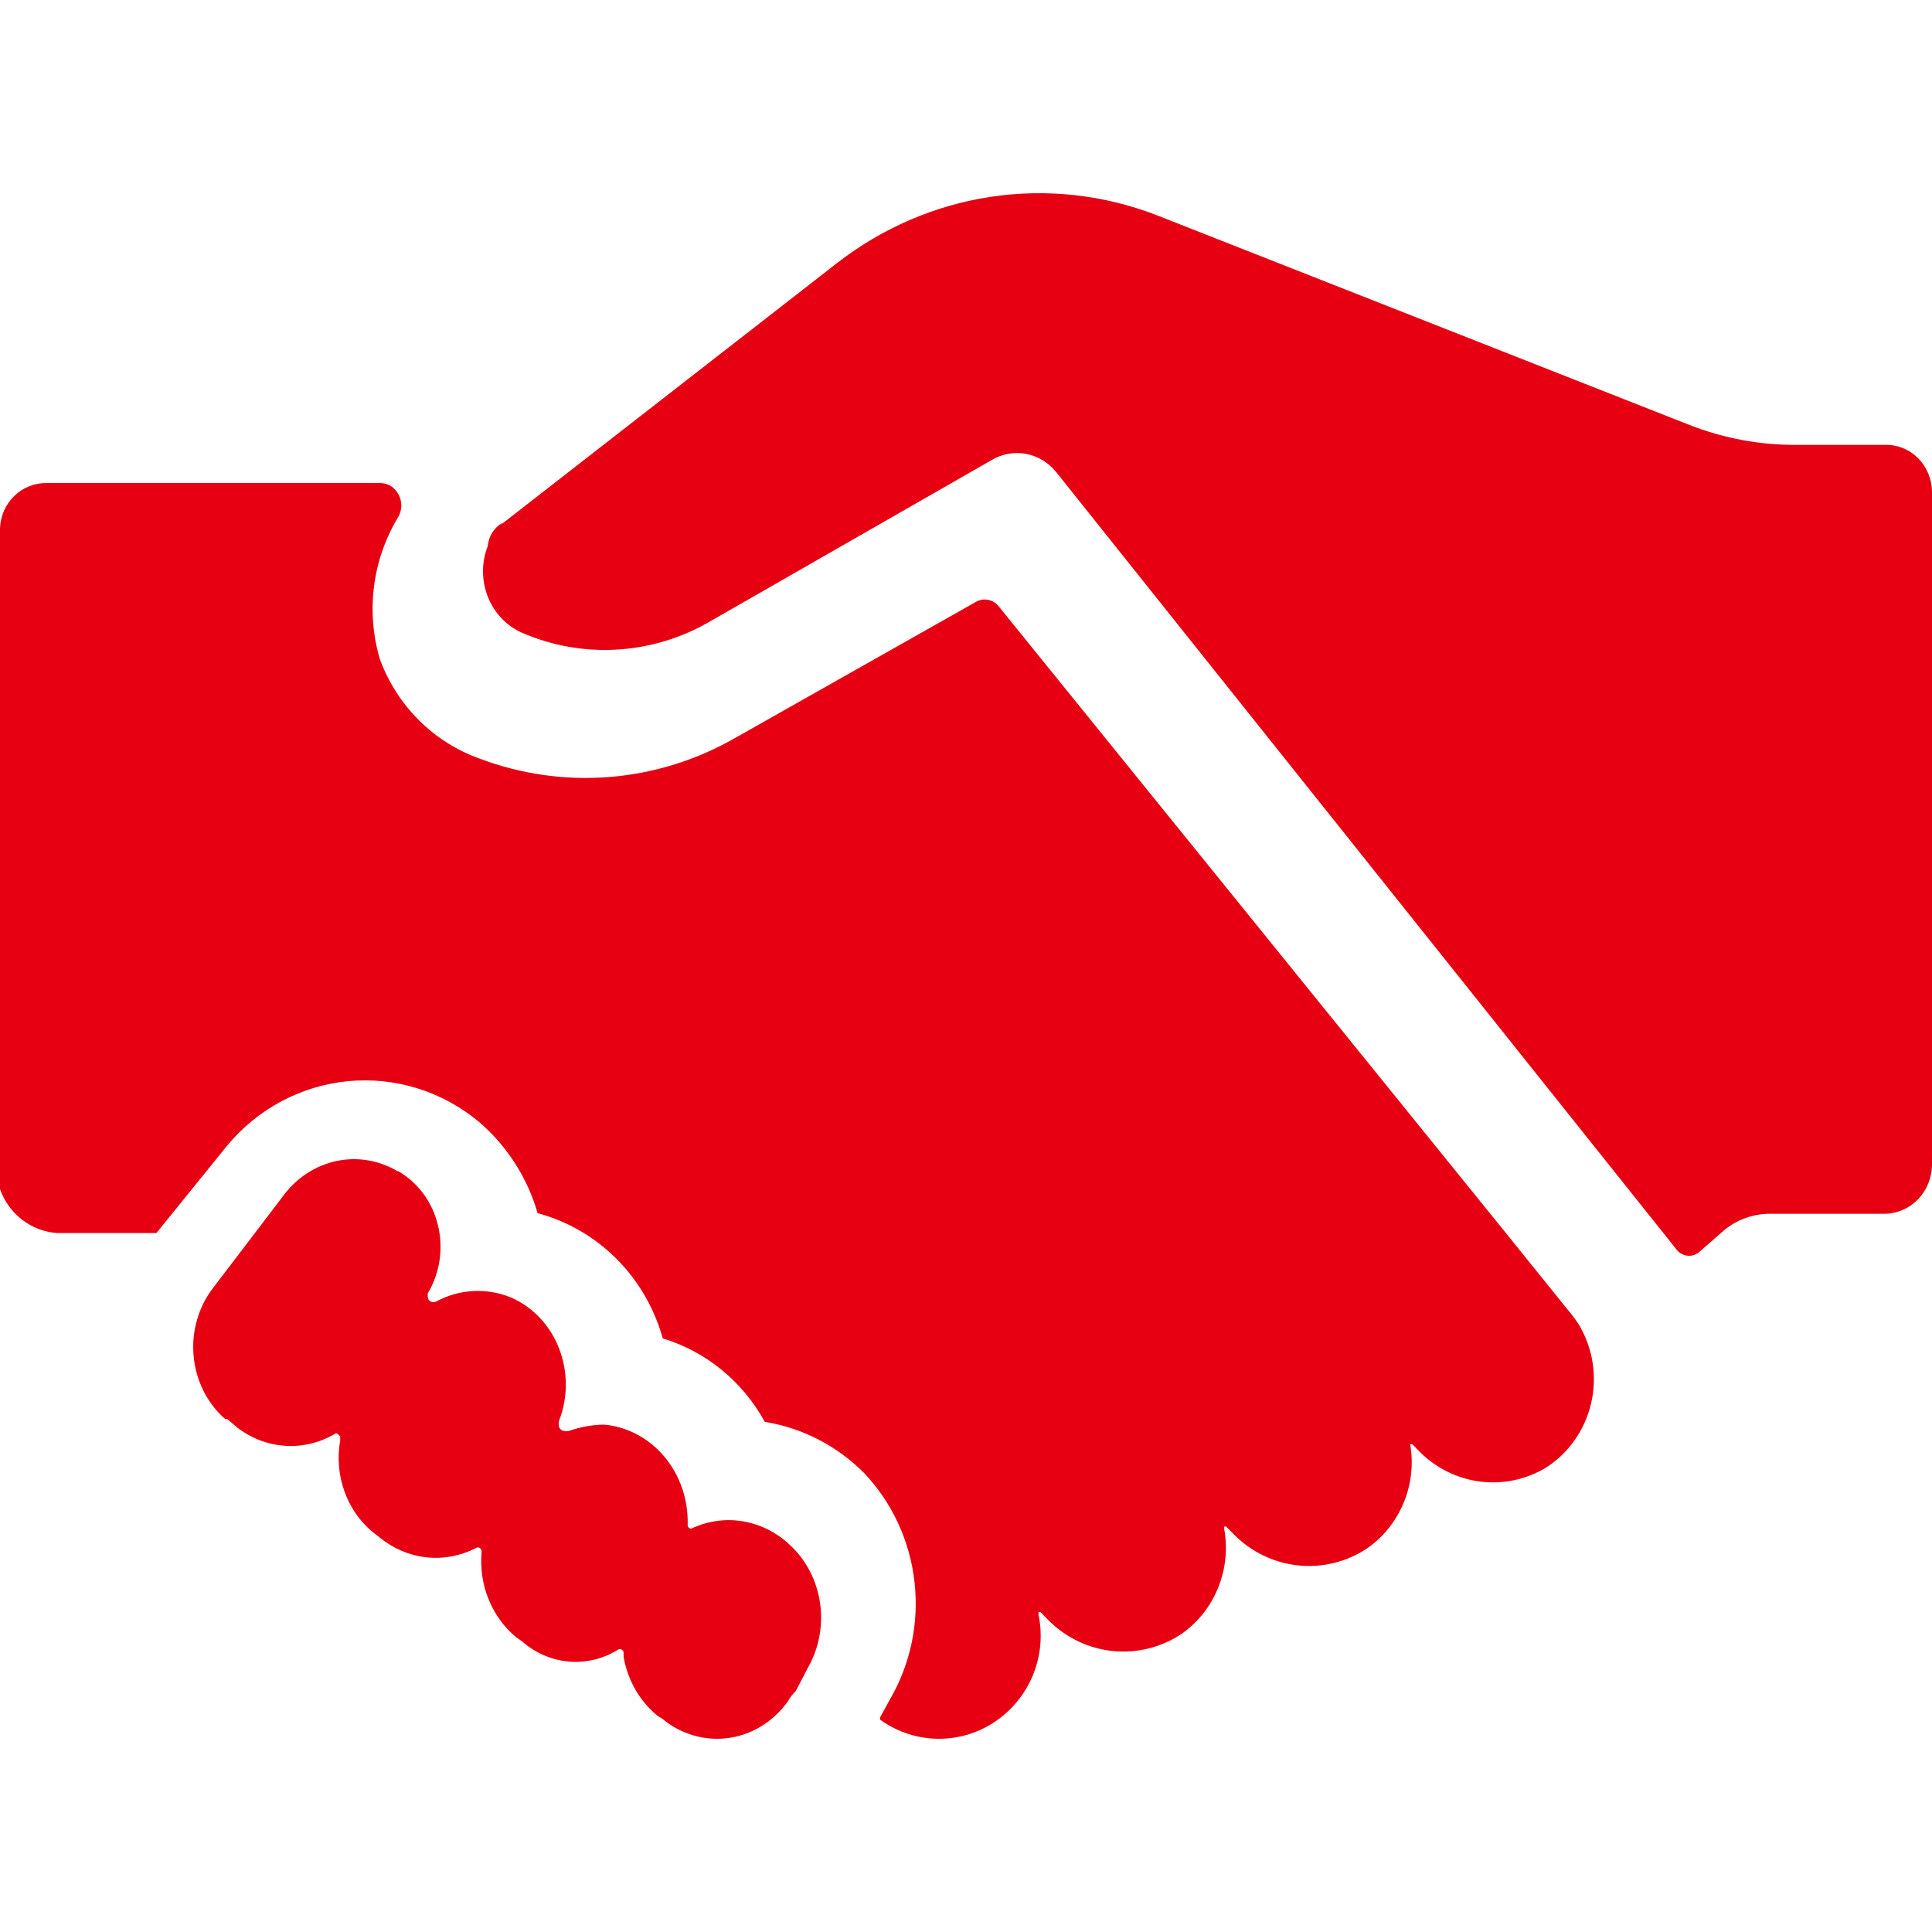
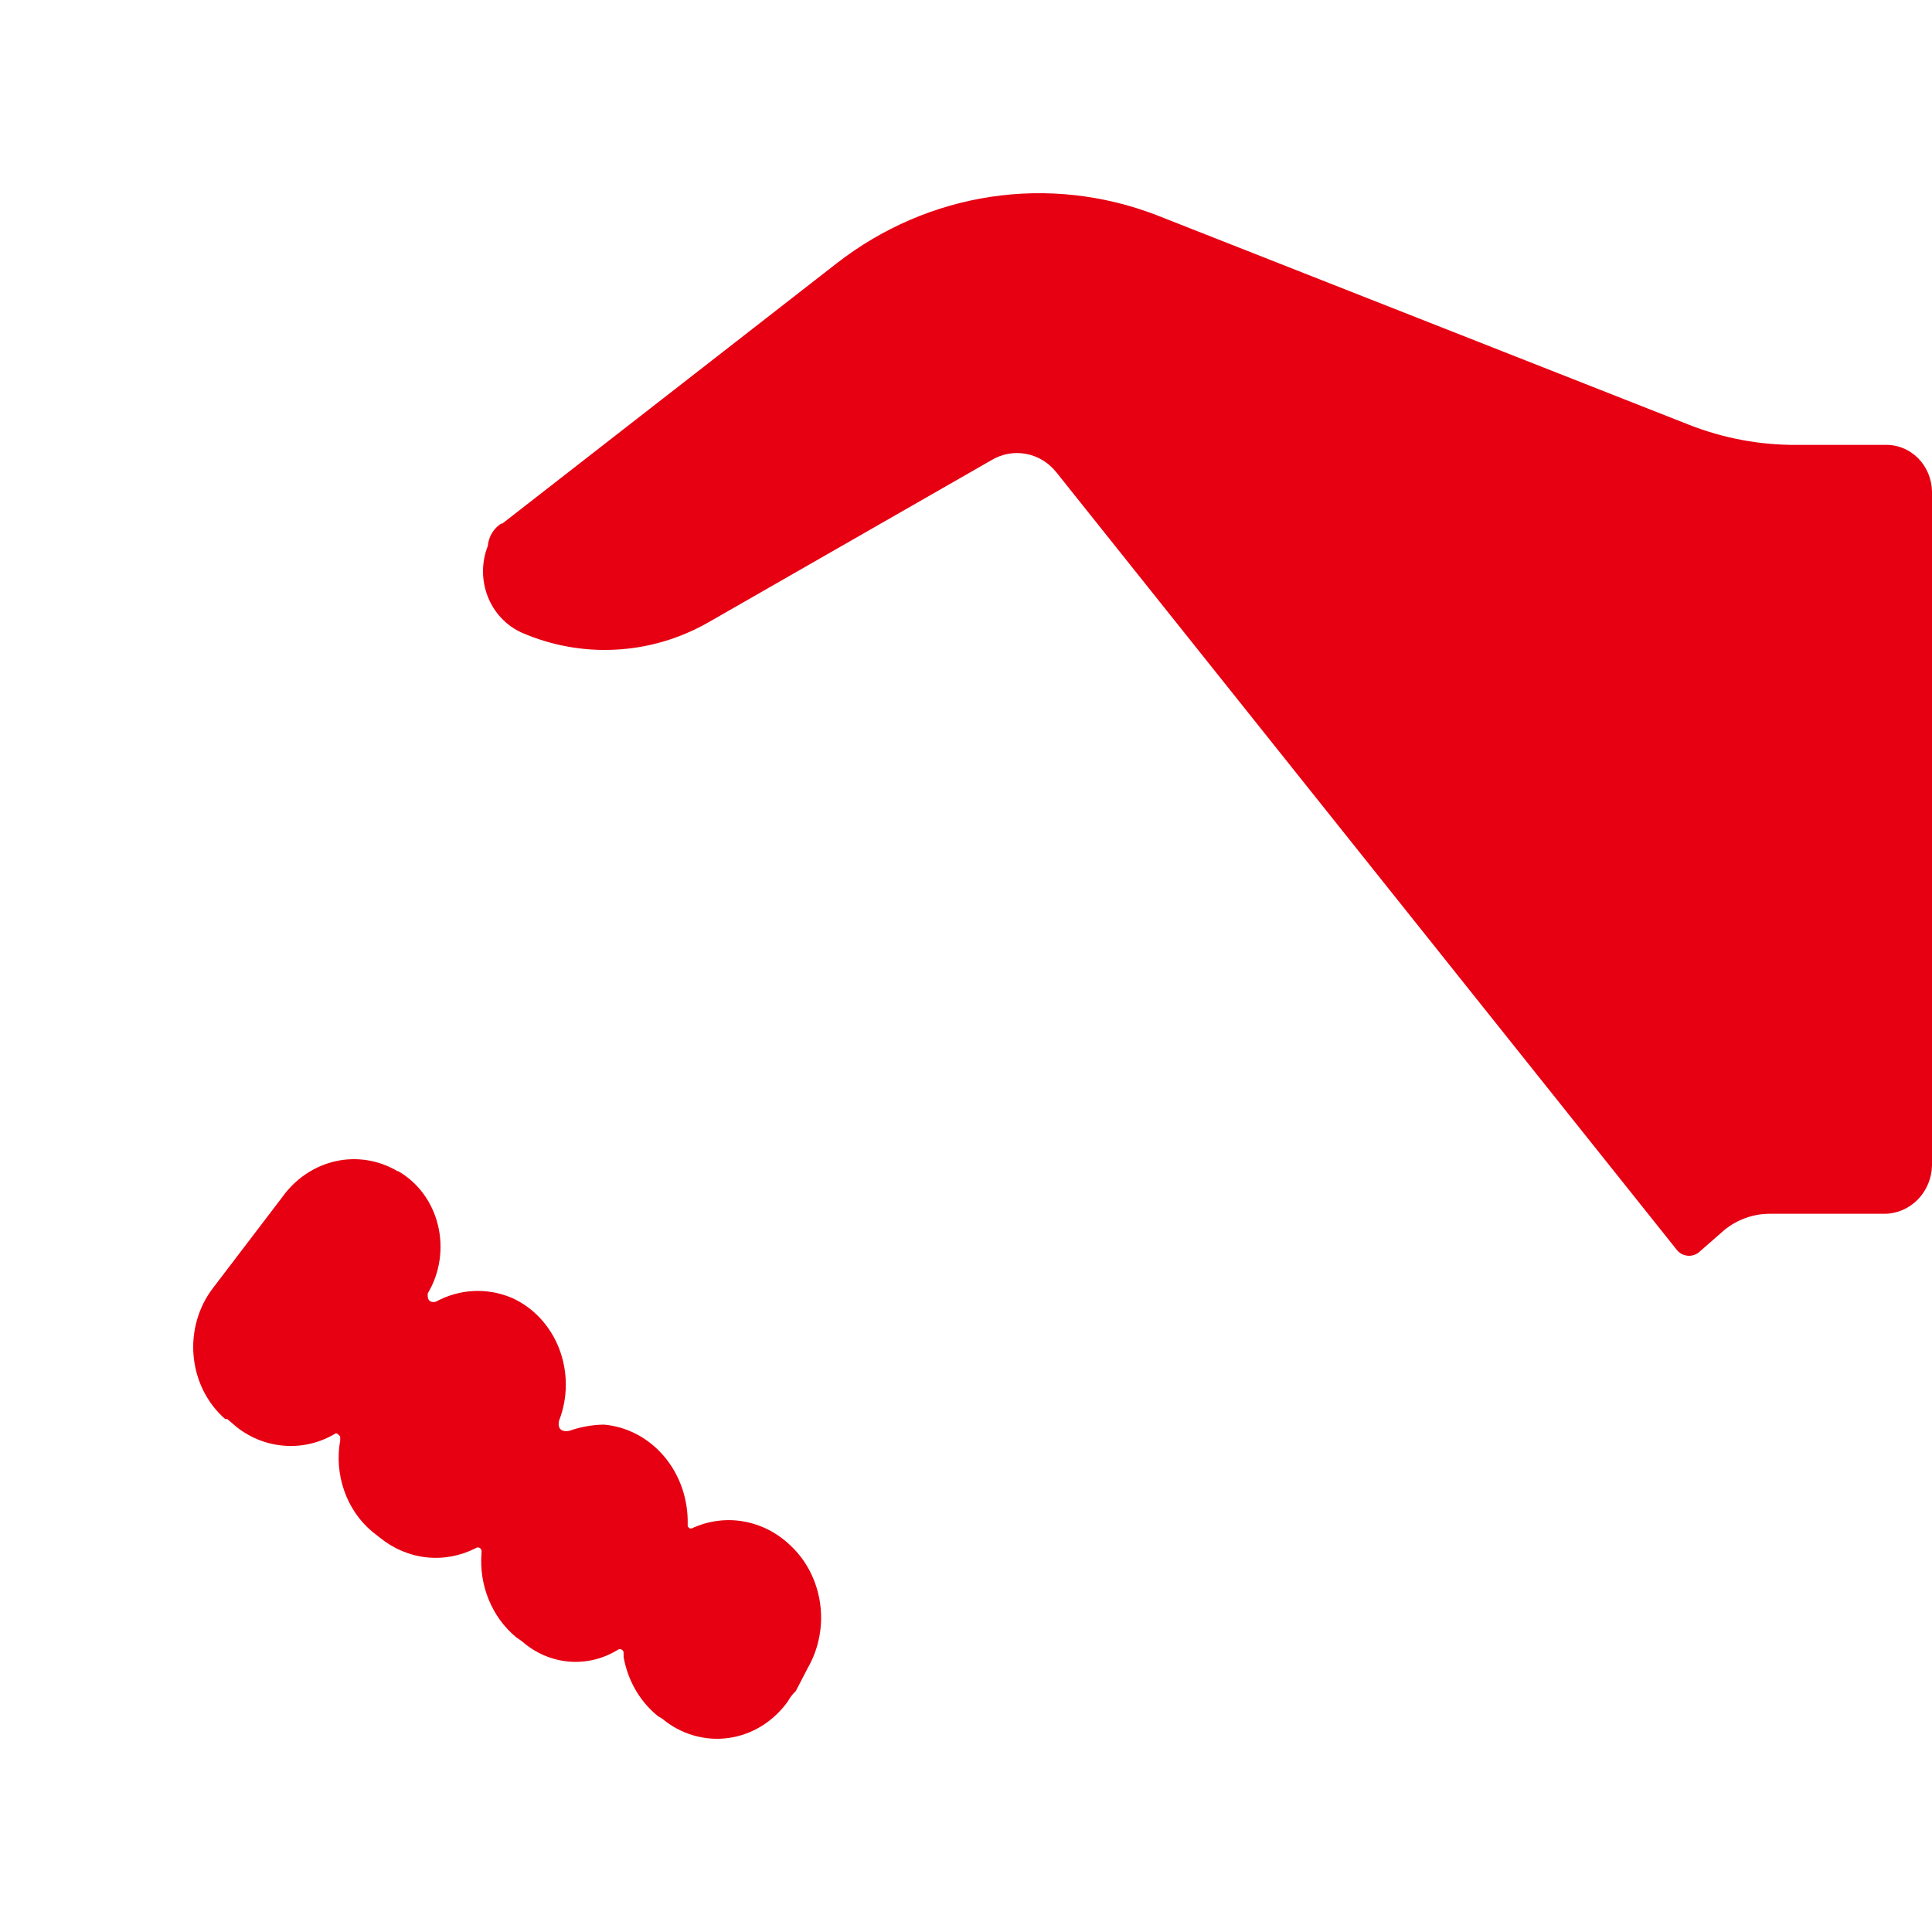
<svg xmlns="http://www.w3.org/2000/svg" width="40" height="40" viewBox="0 0 40 40" fill="none">
  <path d="M10.395 10.844L17.329 5.447C18.263 4.721 19.358 4.249 20.512 4.075C21.667 3.901 22.845 4.031 23.94 4.452L34.968 8.794C35.682 9.075 36.439 9.216 37.202 9.211H39.028C39.153 9.207 39.277 9.229 39.394 9.276C39.511 9.322 39.618 9.393 39.709 9.483C39.799 9.573 39.871 9.68 39.921 9.8C39.971 9.919 39.998 10.047 40 10.178V24.127C39.995 24.392 39.89 24.645 39.709 24.832C39.527 25.019 39.283 25.126 39.028 25.13H36.632C36.294 25.132 35.967 25.25 35.701 25.466L35.173 25.928C35.106 25.981 35.023 26.007 34.939 25.998C34.855 25.99 34.777 25.949 34.722 25.884L21.868 9.775C21.708 9.576 21.487 9.442 21.242 9.397C20.997 9.351 20.744 9.397 20.529 9.526L14.651 12.894C14.066 13.225 13.416 13.415 12.75 13.45C12.084 13.486 11.419 13.366 10.804 13.099C10.484 12.956 10.23 12.687 10.099 12.352C9.967 12.016 9.967 11.641 10.099 11.305C10.107 11.21 10.137 11.117 10.186 11.036C10.235 10.955 10.302 10.886 10.381 10.837L10.395 10.844Z" fill="#E60012" />
-   <path d="M1.176 25.528H3.239L4.696 23.727C5.329 22.96 6.231 22.477 7.208 22.384C8.186 22.291 9.16 22.595 9.92 23.23C10.496 23.724 10.917 24.38 11.131 25.117C11.746 25.282 12.308 25.607 12.763 26.062C13.217 26.516 13.547 27.084 13.722 27.71C14.619 27.982 15.377 28.602 15.834 29.438C16.614 29.563 17.335 29.936 17.897 30.504C18.474 31.117 18.839 31.907 18.934 32.753C19.03 33.599 18.851 34.453 18.425 35.185L18.22 35.559V35.603C18.448 35.768 18.706 35.885 18.978 35.947C19.251 36.01 19.533 36.017 19.808 35.967C20.083 35.918 20.345 35.813 20.58 35.659C20.816 35.505 21.018 35.304 21.177 35.07C21.338 34.833 21.45 34.566 21.506 34.283C21.562 34.001 21.56 33.71 21.501 33.428V33.377H21.544L21.705 33.543C22.064 33.904 22.532 34.13 23.032 34.182C23.533 34.234 24.036 34.111 24.458 33.831C24.797 33.595 25.062 33.263 25.219 32.875C25.377 32.488 25.421 32.062 25.345 31.649V31.606H25.387L25.549 31.771C25.908 32.133 26.376 32.358 26.876 32.41C27.377 32.463 27.88 32.339 28.302 32.059C28.639 31.826 28.902 31.497 29.061 31.114C29.22 30.731 29.267 30.309 29.196 29.899H29.239L29.401 30.065C29.739 30.4 30.174 30.614 30.642 30.674C31.109 30.734 31.583 30.636 31.991 30.396C32.467 30.098 32.808 29.619 32.94 29.065C33.072 28.51 32.984 27.925 32.695 27.436C32.622 27.319 32.539 27.209 32.449 27.105L31.154 25.499L20.663 12.536C20.608 12.474 20.533 12.432 20.451 12.418C20.37 12.403 20.286 12.417 20.213 12.457L15.193 15.294C14.396 15.746 13.513 16.017 12.604 16.088C11.695 16.159 10.782 16.028 9.927 15.705C9.457 15.537 9.028 15.266 8.672 14.91C8.315 14.554 8.039 14.122 7.864 13.645C7.721 13.16 7.68 12.65 7.743 12.147C7.806 11.644 7.972 11.161 8.23 10.729C8.266 10.673 8.291 10.611 8.302 10.545C8.313 10.48 8.31 10.413 8.294 10.348C8.278 10.284 8.249 10.223 8.209 10.171C8.169 10.119 8.119 10.076 8.061 10.044C7.984 10.01 7.899 9.995 7.815 10.001H0.972C0.722 9.995 0.48 10.09 0.298 10.266C0.116 10.441 0.009 10.682 0 10.938L0 24.62C0.089 24.872 0.248 25.091 0.456 25.252C0.665 25.413 0.915 25.509 1.176 25.528Z" fill="#E60012" />
  <path d="M8.241 24.254C7.848 24.019 7.391 23.944 6.951 24.041C6.511 24.139 6.118 24.402 5.845 24.784L4.41 26.667C4.26 26.862 4.147 27.087 4.078 27.33C4.009 27.572 3.985 27.827 4.009 28.079C4.032 28.331 4.102 28.576 4.214 28.799C4.326 29.022 4.478 29.219 4.661 29.379H4.704L4.912 29.556C5.201 29.778 5.543 29.909 5.898 29.933C6.253 29.958 6.608 29.875 6.921 29.694C6.964 29.648 7 29.694 7.043 29.741V29.825C6.981 30.174 7.01 30.533 7.127 30.865C7.243 31.197 7.442 31.489 7.703 31.708L7.868 31.838C8.148 32.065 8.48 32.205 8.83 32.243C9.179 32.281 9.531 32.215 9.848 32.054C9.858 32.046 9.87 32.041 9.882 32.039C9.895 32.037 9.908 32.038 9.92 32.043C9.932 32.047 9.943 32.055 9.951 32.065C9.96 32.075 9.966 32.087 9.97 32.1V32.146C9.942 32.479 9.993 32.814 10.119 33.12C10.244 33.426 10.44 33.694 10.687 33.898L10.809 33.983C11.083 34.224 11.419 34.369 11.773 34.401C12.127 34.432 12.481 34.348 12.789 34.159C12.799 34.151 12.811 34.146 12.824 34.144C12.836 34.142 12.849 34.144 12.861 34.148C12.873 34.153 12.884 34.16 12.892 34.17C12.901 34.18 12.907 34.192 12.911 34.205V34.305C12.997 34.797 13.253 35.236 13.628 35.535L13.707 35.581C13.899 35.742 14.119 35.86 14.355 35.929C14.59 35.998 14.835 36.017 15.078 35.984C15.319 35.951 15.553 35.868 15.765 35.738C15.976 35.608 16.162 35.434 16.311 35.227C16.354 35.146 16.41 35.074 16.476 35.012L16.727 34.528C16.955 34.129 17.045 33.657 16.979 33.194C16.913 32.731 16.697 32.308 16.368 32C16.094 31.736 15.755 31.562 15.391 31.499C15.027 31.436 14.654 31.488 14.317 31.646C14.274 31.646 14.274 31.646 14.238 31.6V31.554C14.248 31.038 14.075 30.538 13.752 30.155C13.429 29.772 12.982 29.536 12.502 29.495C12.258 29.499 12.016 29.543 11.784 29.625C11.498 29.671 11.576 29.41 11.576 29.41C11.668 29.174 11.715 28.92 11.715 28.664C11.714 28.408 11.667 28.154 11.575 27.918C11.483 27.681 11.348 27.467 11.179 27.287C11.009 27.106 10.808 26.963 10.586 26.866C10.335 26.762 10.066 26.715 9.796 26.73C9.527 26.744 9.263 26.82 9.023 26.951C8.815 26.997 8.858 26.774 8.858 26.774C8.982 26.568 9.064 26.336 9.1 26.093C9.136 25.851 9.125 25.603 9.067 25.365C9.009 25.127 8.906 24.905 8.764 24.713C8.621 24.52 8.443 24.361 8.241 24.246V24.254Z" fill="#E60012" />
</svg>